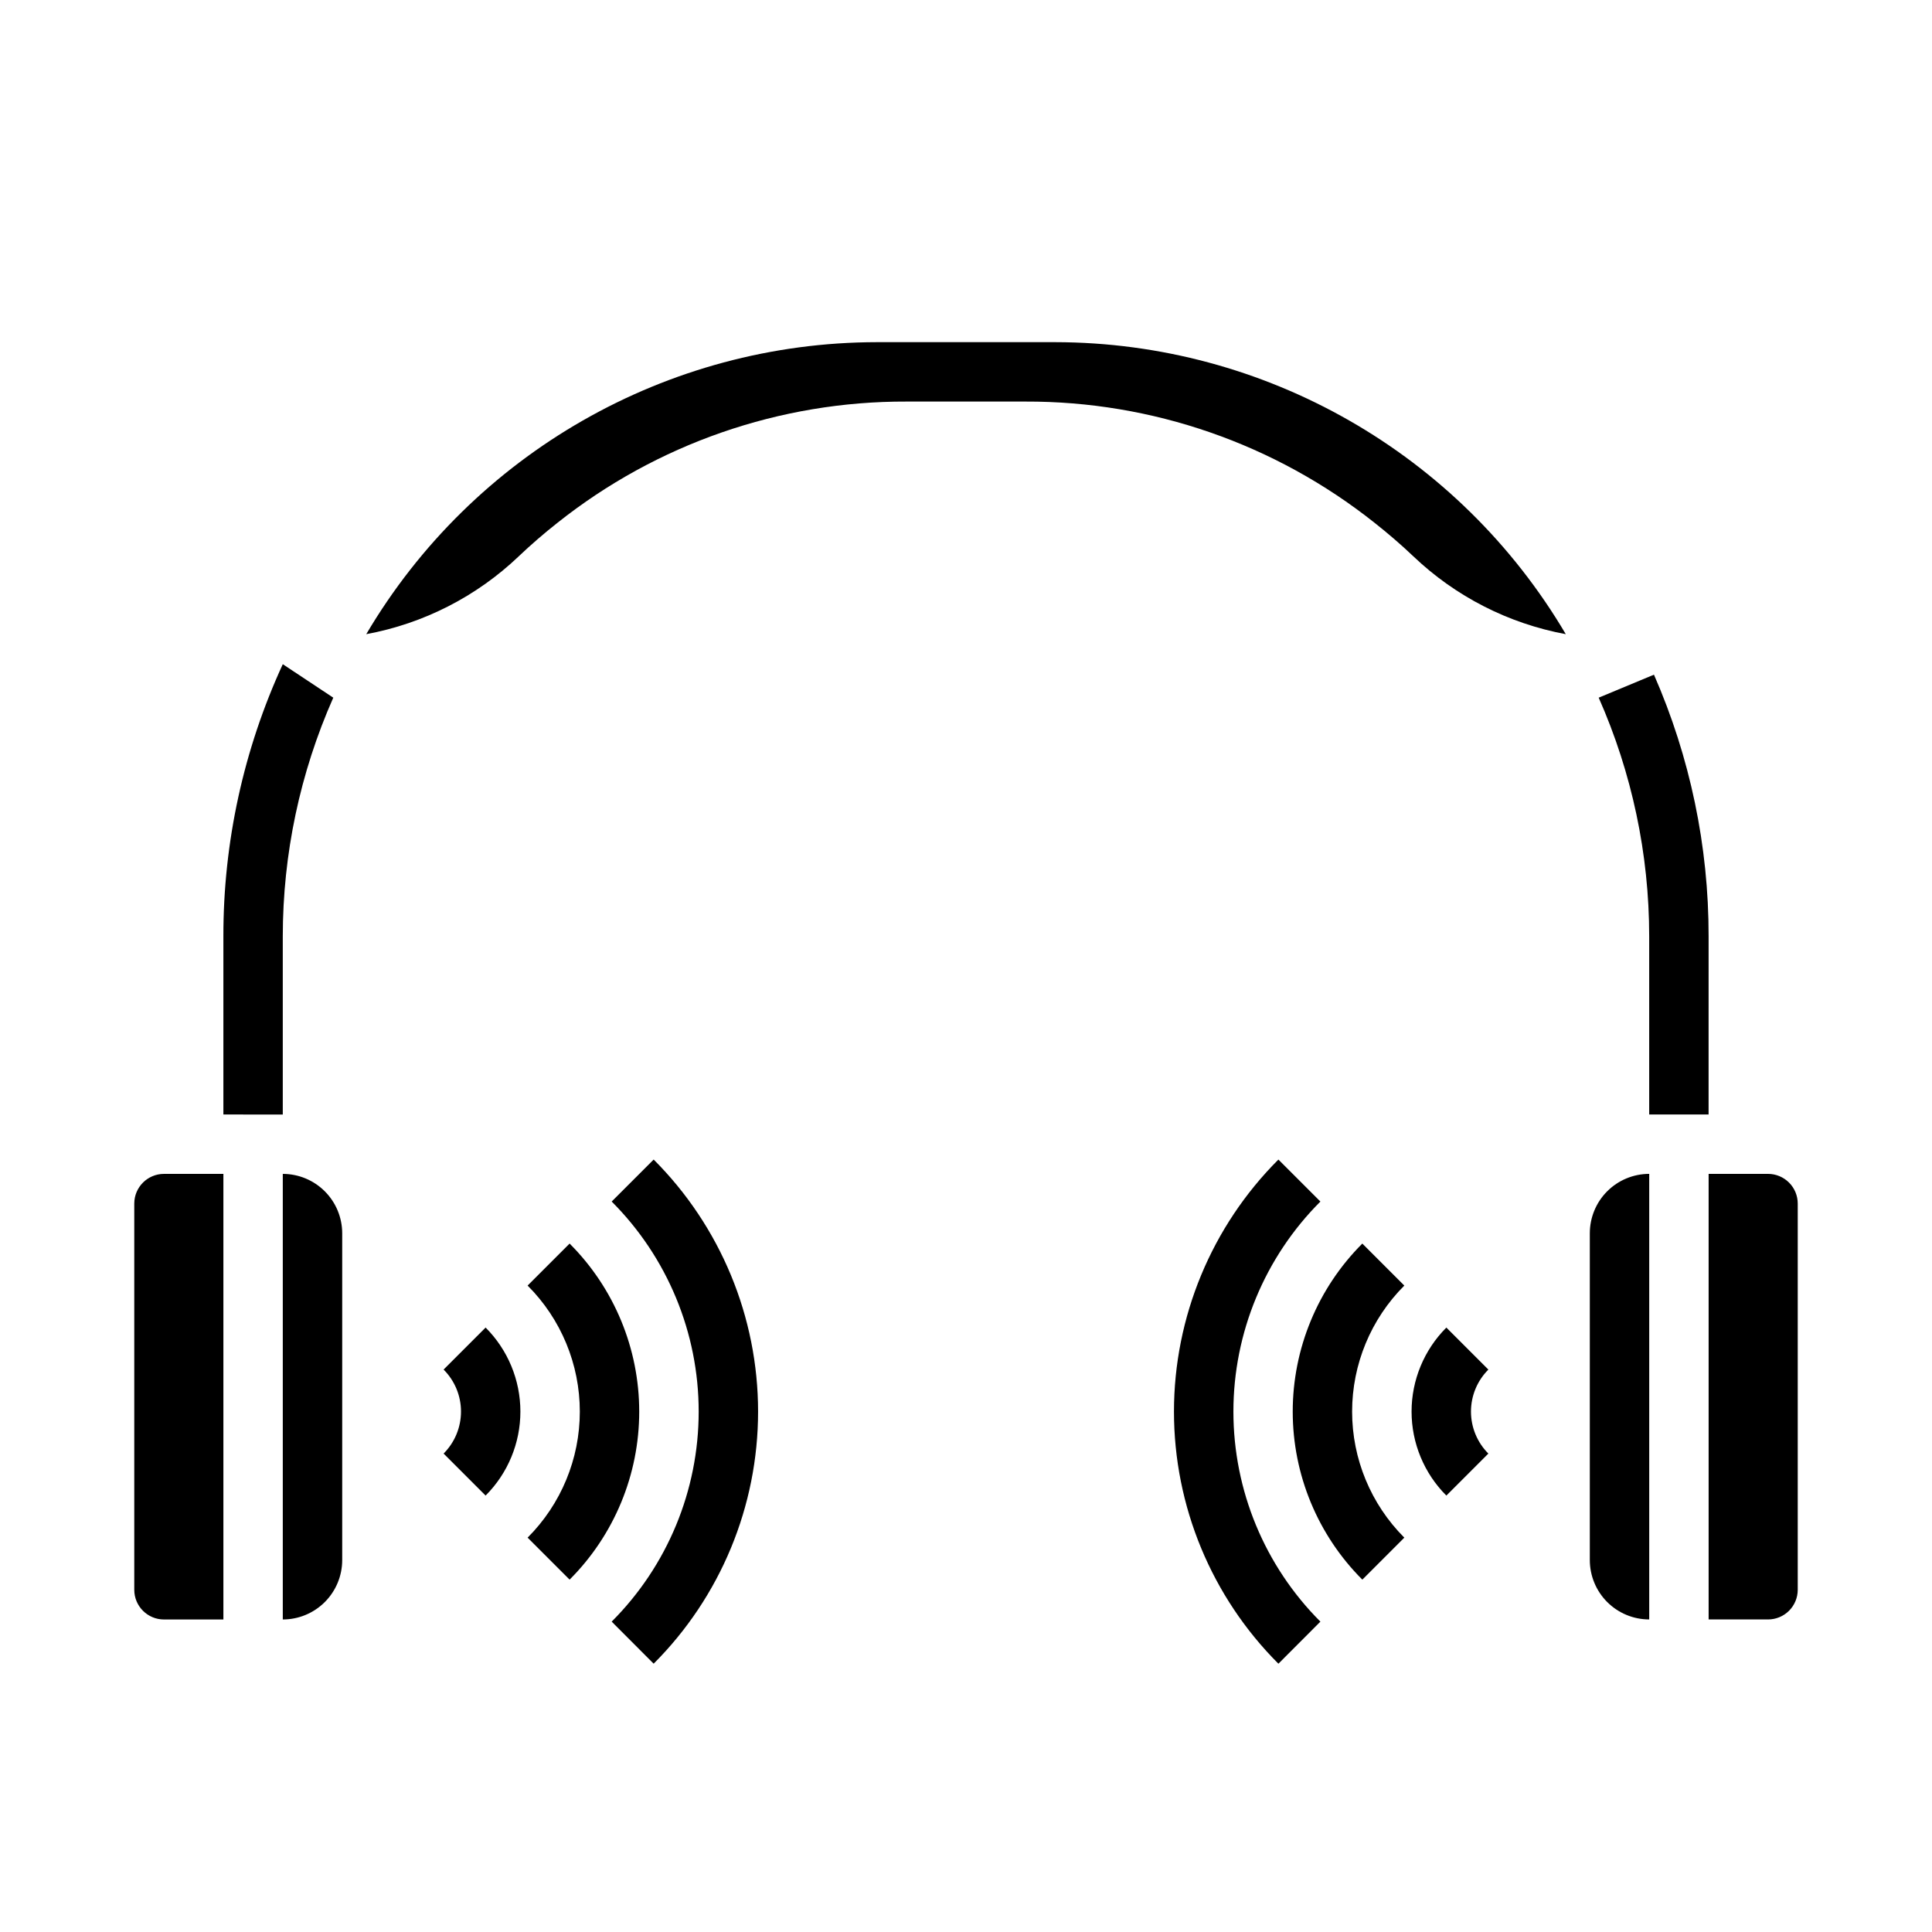
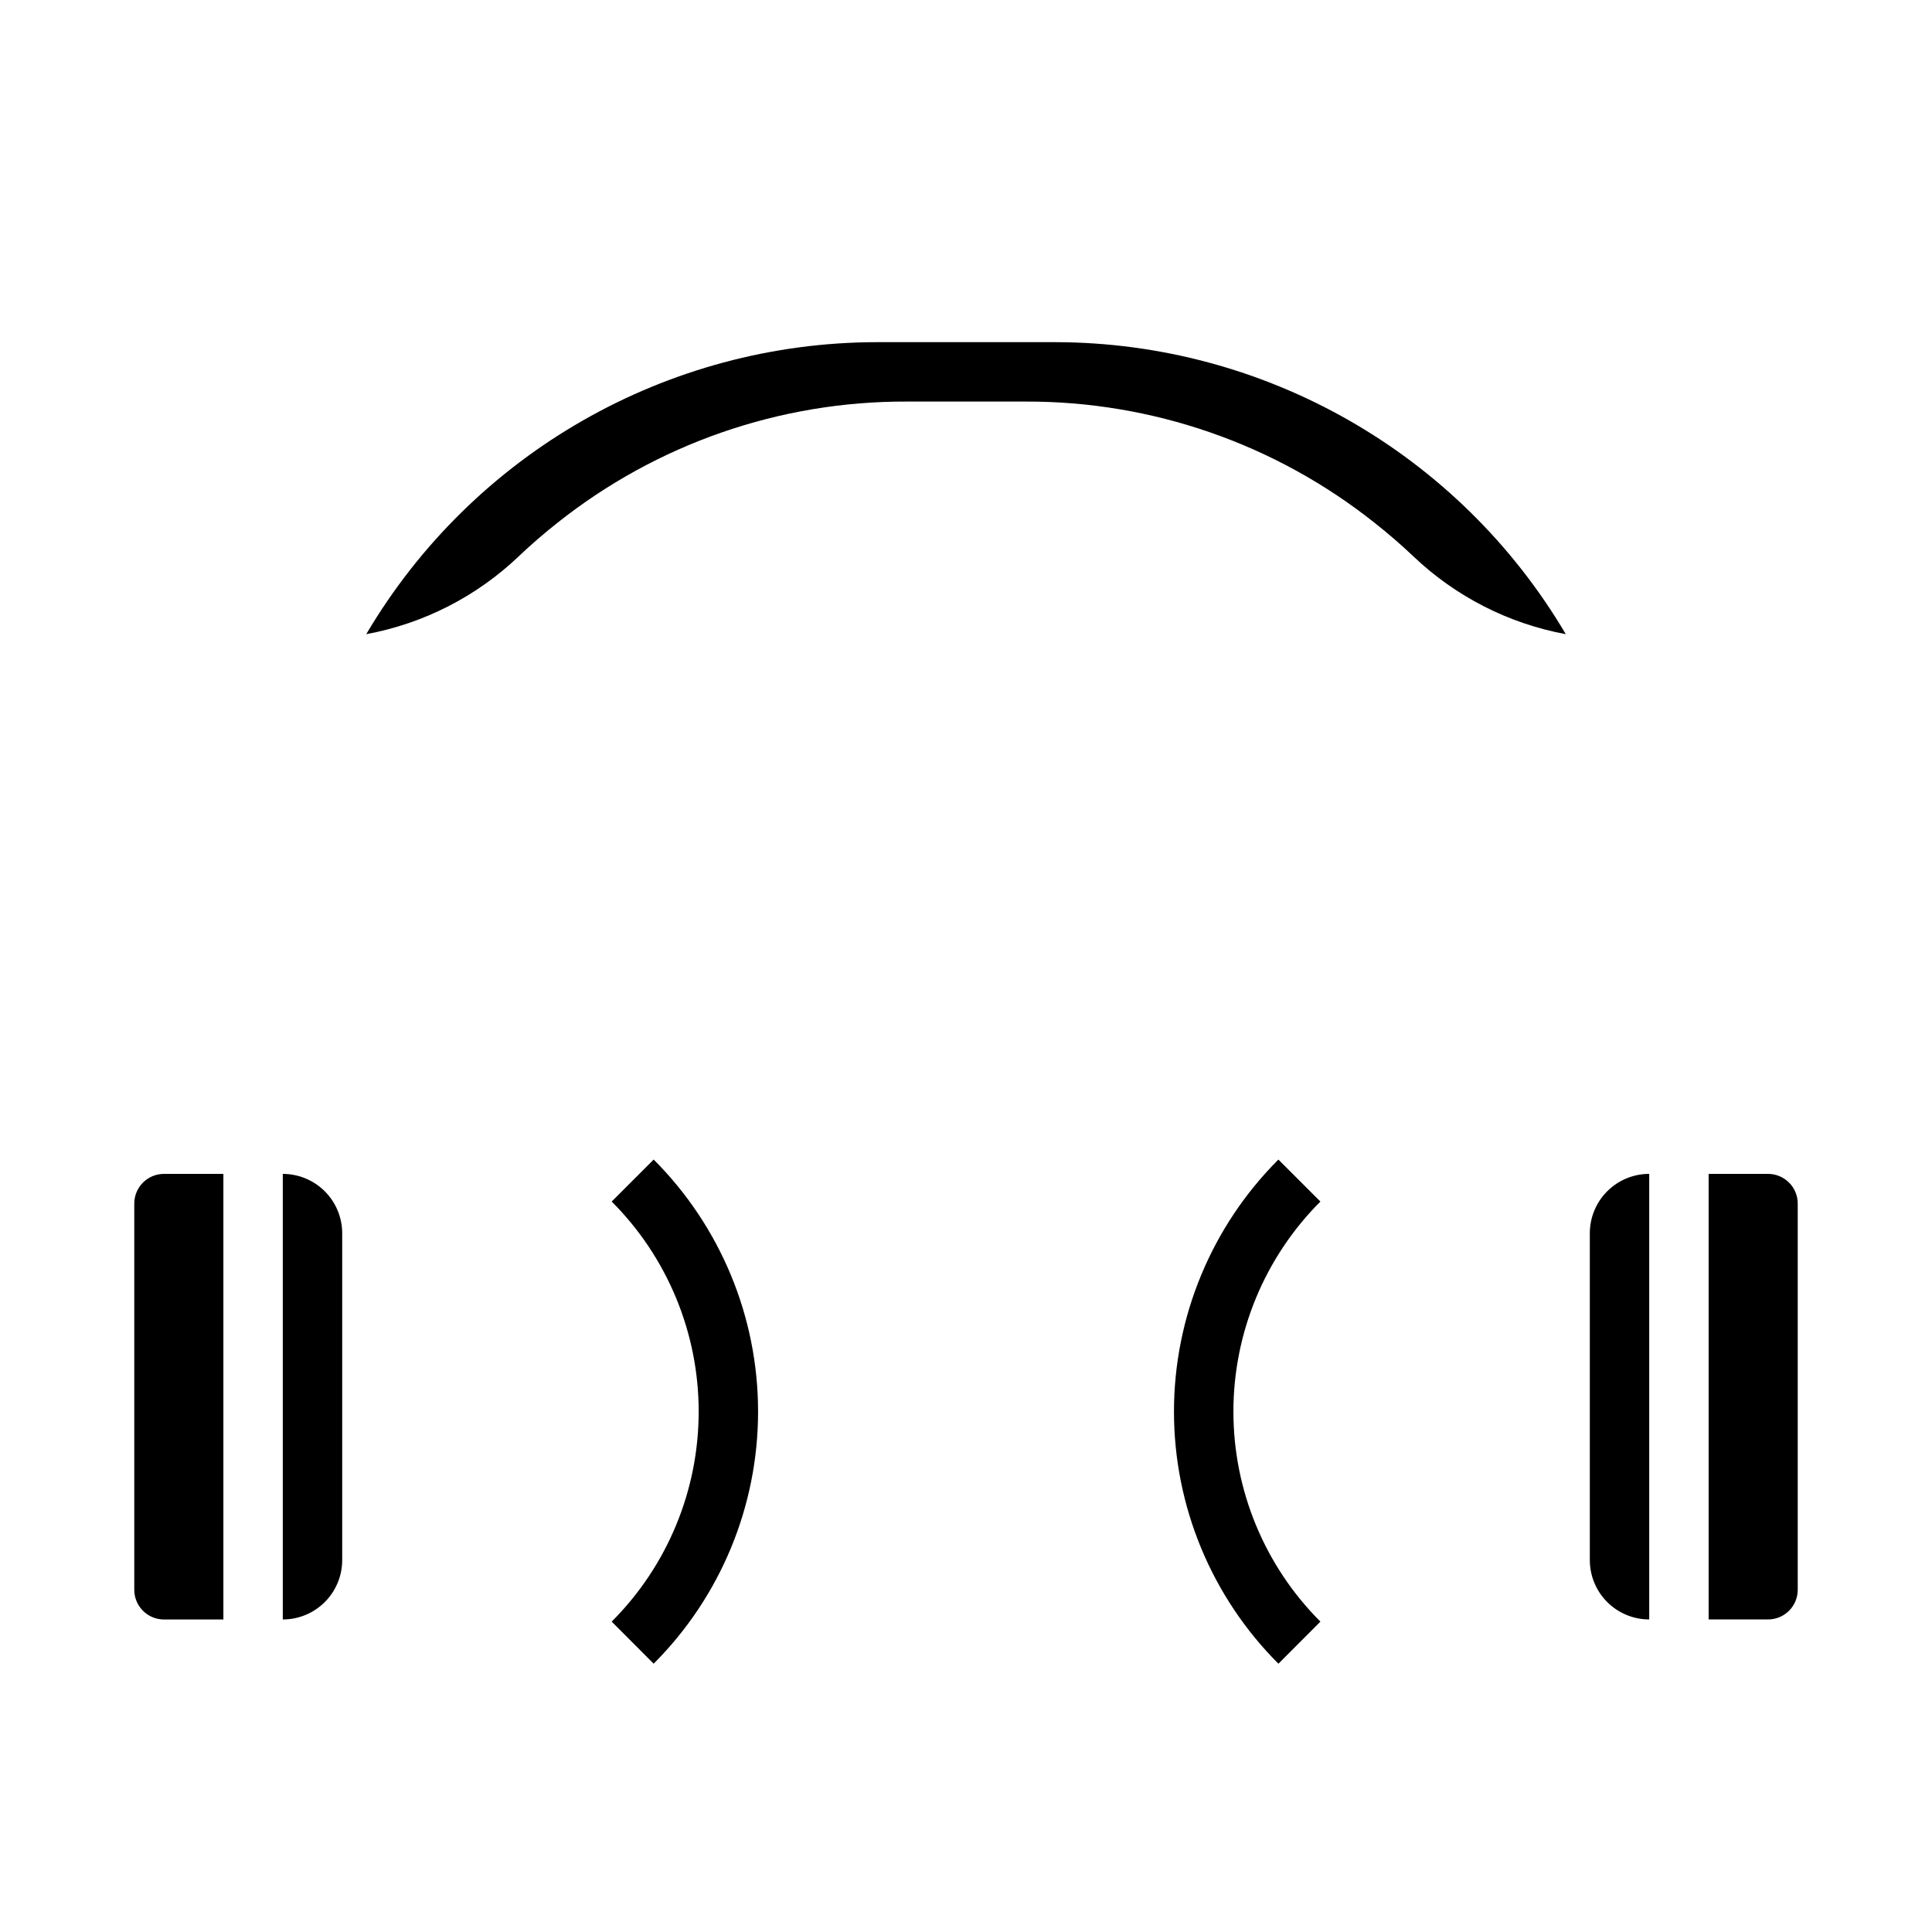
<svg xmlns="http://www.w3.org/2000/svg" fill="#000000" width="800px" height="800px" version="1.1" viewBox="144 144 512 512">
  <g>
    <path d="m203.2 573.18h-15.746c-4.348 0-7.871-3.523-7.871-7.871v-102.34c0-4.348 3.523-7.875 7.871-7.875h15.746zm31.488-102.34v86.59c0 4.176-1.66 8.18-4.613 11.133-2.953 2.953-6.957 4.613-11.133 4.613v-118.08c4.176 0 8.18 1.66 11.133 4.613s4.613 6.957 4.613 11.133zm283.86-179.41c-3.305-3.148-6.762-6.109-10.281-8.887-26.297-20.902-58.926-32.234-92.52-32.125h-31.488c-33.594-0.109-66.223 11.223-92.52 32.125-3.543 2.793-7 5.777-10.281 8.895v0.004c-11.176 10.648-25.215 17.816-40.398 20.621 28.262-47.898 79.711-77.32 135.33-77.387h47.23c55.617 0.066 107.07 29.488 135.33 77.387-15.184-2.812-29.219-9.98-40.398-20.633zm62.512 281.74c-4.176 0-8.18-1.66-11.133-4.613-2.953-2.953-4.609-6.957-4.609-11.133v-86.59c0-4.176 1.656-8.18 4.609-11.133s6.957-4.613 11.133-4.613zm39.359-7.871c0 2.086-0.828 4.09-2.305 5.566-1.477 1.477-3.477 2.305-5.566 2.305h-15.742v-118.08h15.742c2.09 0 4.09 0.832 5.566 2.309 1.477 1.473 2.305 3.477 2.305 5.566z" />
-     <path d="m218.94 320.02c-10.398 22.613-15.77 47.215-15.742 72.105v47.23l15.742 0.004v-47.234c0.008-21.777 4.566-43.316 13.383-63.234zm348.73 8.871c8.816 19.918 13.375 41.457 13.383 63.234v47.23h15.742l0.004-47.23c0.023-23.863-4.906-47.473-14.484-69.328z" />
    <path d="m317.23 451.29-11.129 11.129c14.762 14.766 23.055 34.789 23.055 55.664 0 20.879-8.293 40.902-23.055 55.664l11.125 11.148h-0.004c17.719-17.719 27.676-41.746 27.676-66.805 0-25.055-9.957-49.086-27.676-66.801z" />
-     <path d="m294.95 562.62c11.812-11.809 18.449-27.828 18.449-44.531 0-16.703-6.637-32.723-18.449-44.531l-11.133 11.133h0.004c8.859 8.855 13.836 20.871 13.836 33.398 0 12.527-4.977 24.543-13.836 33.402z" />
-     <path d="m272.69 540.34c5.902-5.902 9.219-13.91 9.219-22.262 0-8.348-3.316-16.355-9.219-22.262l-11.133 11.133h0.004c2.949 2.949 4.609 6.953 4.609 11.129s-1.66 8.18-4.609 11.133z" />
    <path d="m493.92 573.75c-14.762-14.762-23.055-34.785-23.055-55.664 0-20.875 8.293-40.898 23.055-55.664l-11.133-11.133 0.004 0.004c-17.719 17.715-27.676 41.746-27.676 66.801 0 25.059 9.957 49.086 27.676 66.805z" />
-     <path d="m516.16 484.69-11.133-11.133h0.004c-11.812 11.809-18.445 27.828-18.445 44.531 0 16.703 6.633 32.723 18.445 44.531l11.133-11.133-0.004 0.004c-8.859-8.859-13.836-20.875-13.836-33.402 0-12.527 4.977-24.543 13.836-33.398z" />
-     <path d="m527.3 495.82c-5.902 5.906-9.219 13.914-9.219 22.262 0 8.352 3.316 16.359 9.219 22.262l11.133-11.133v0.004c-2.953-2.953-4.609-6.957-4.609-11.133s1.656-8.18 4.609-11.129z" />
  </g>
</svg>